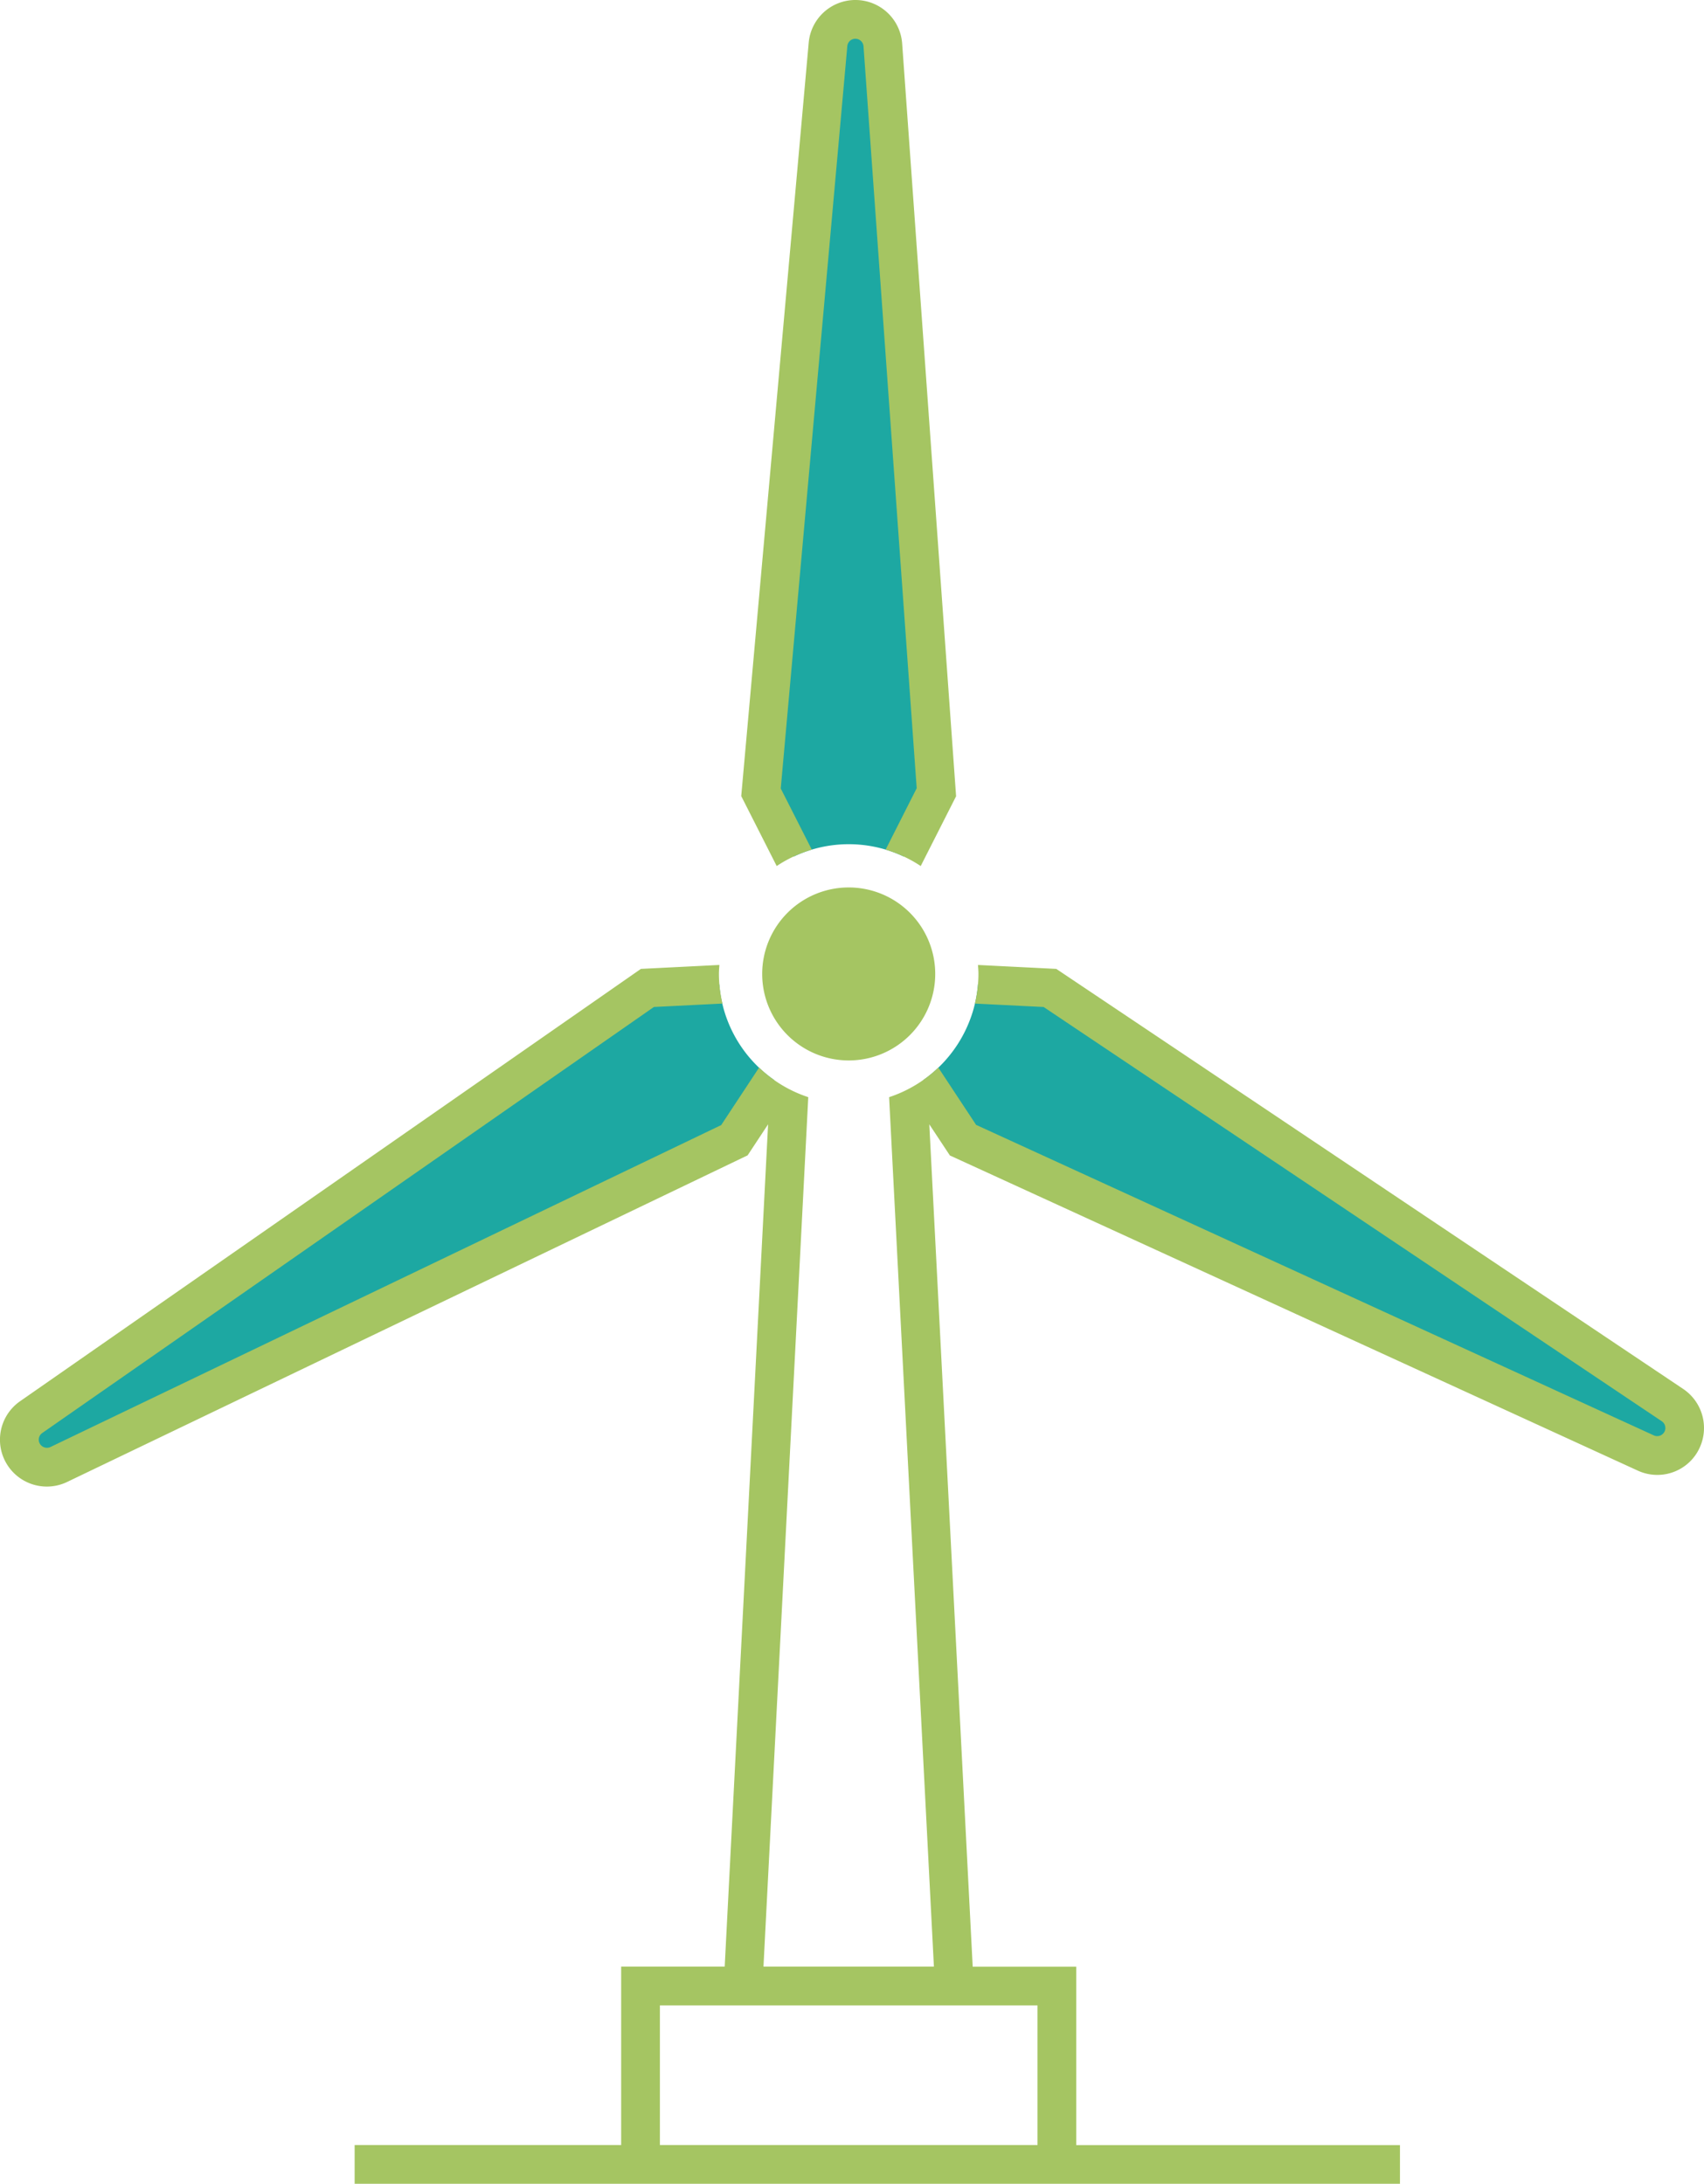
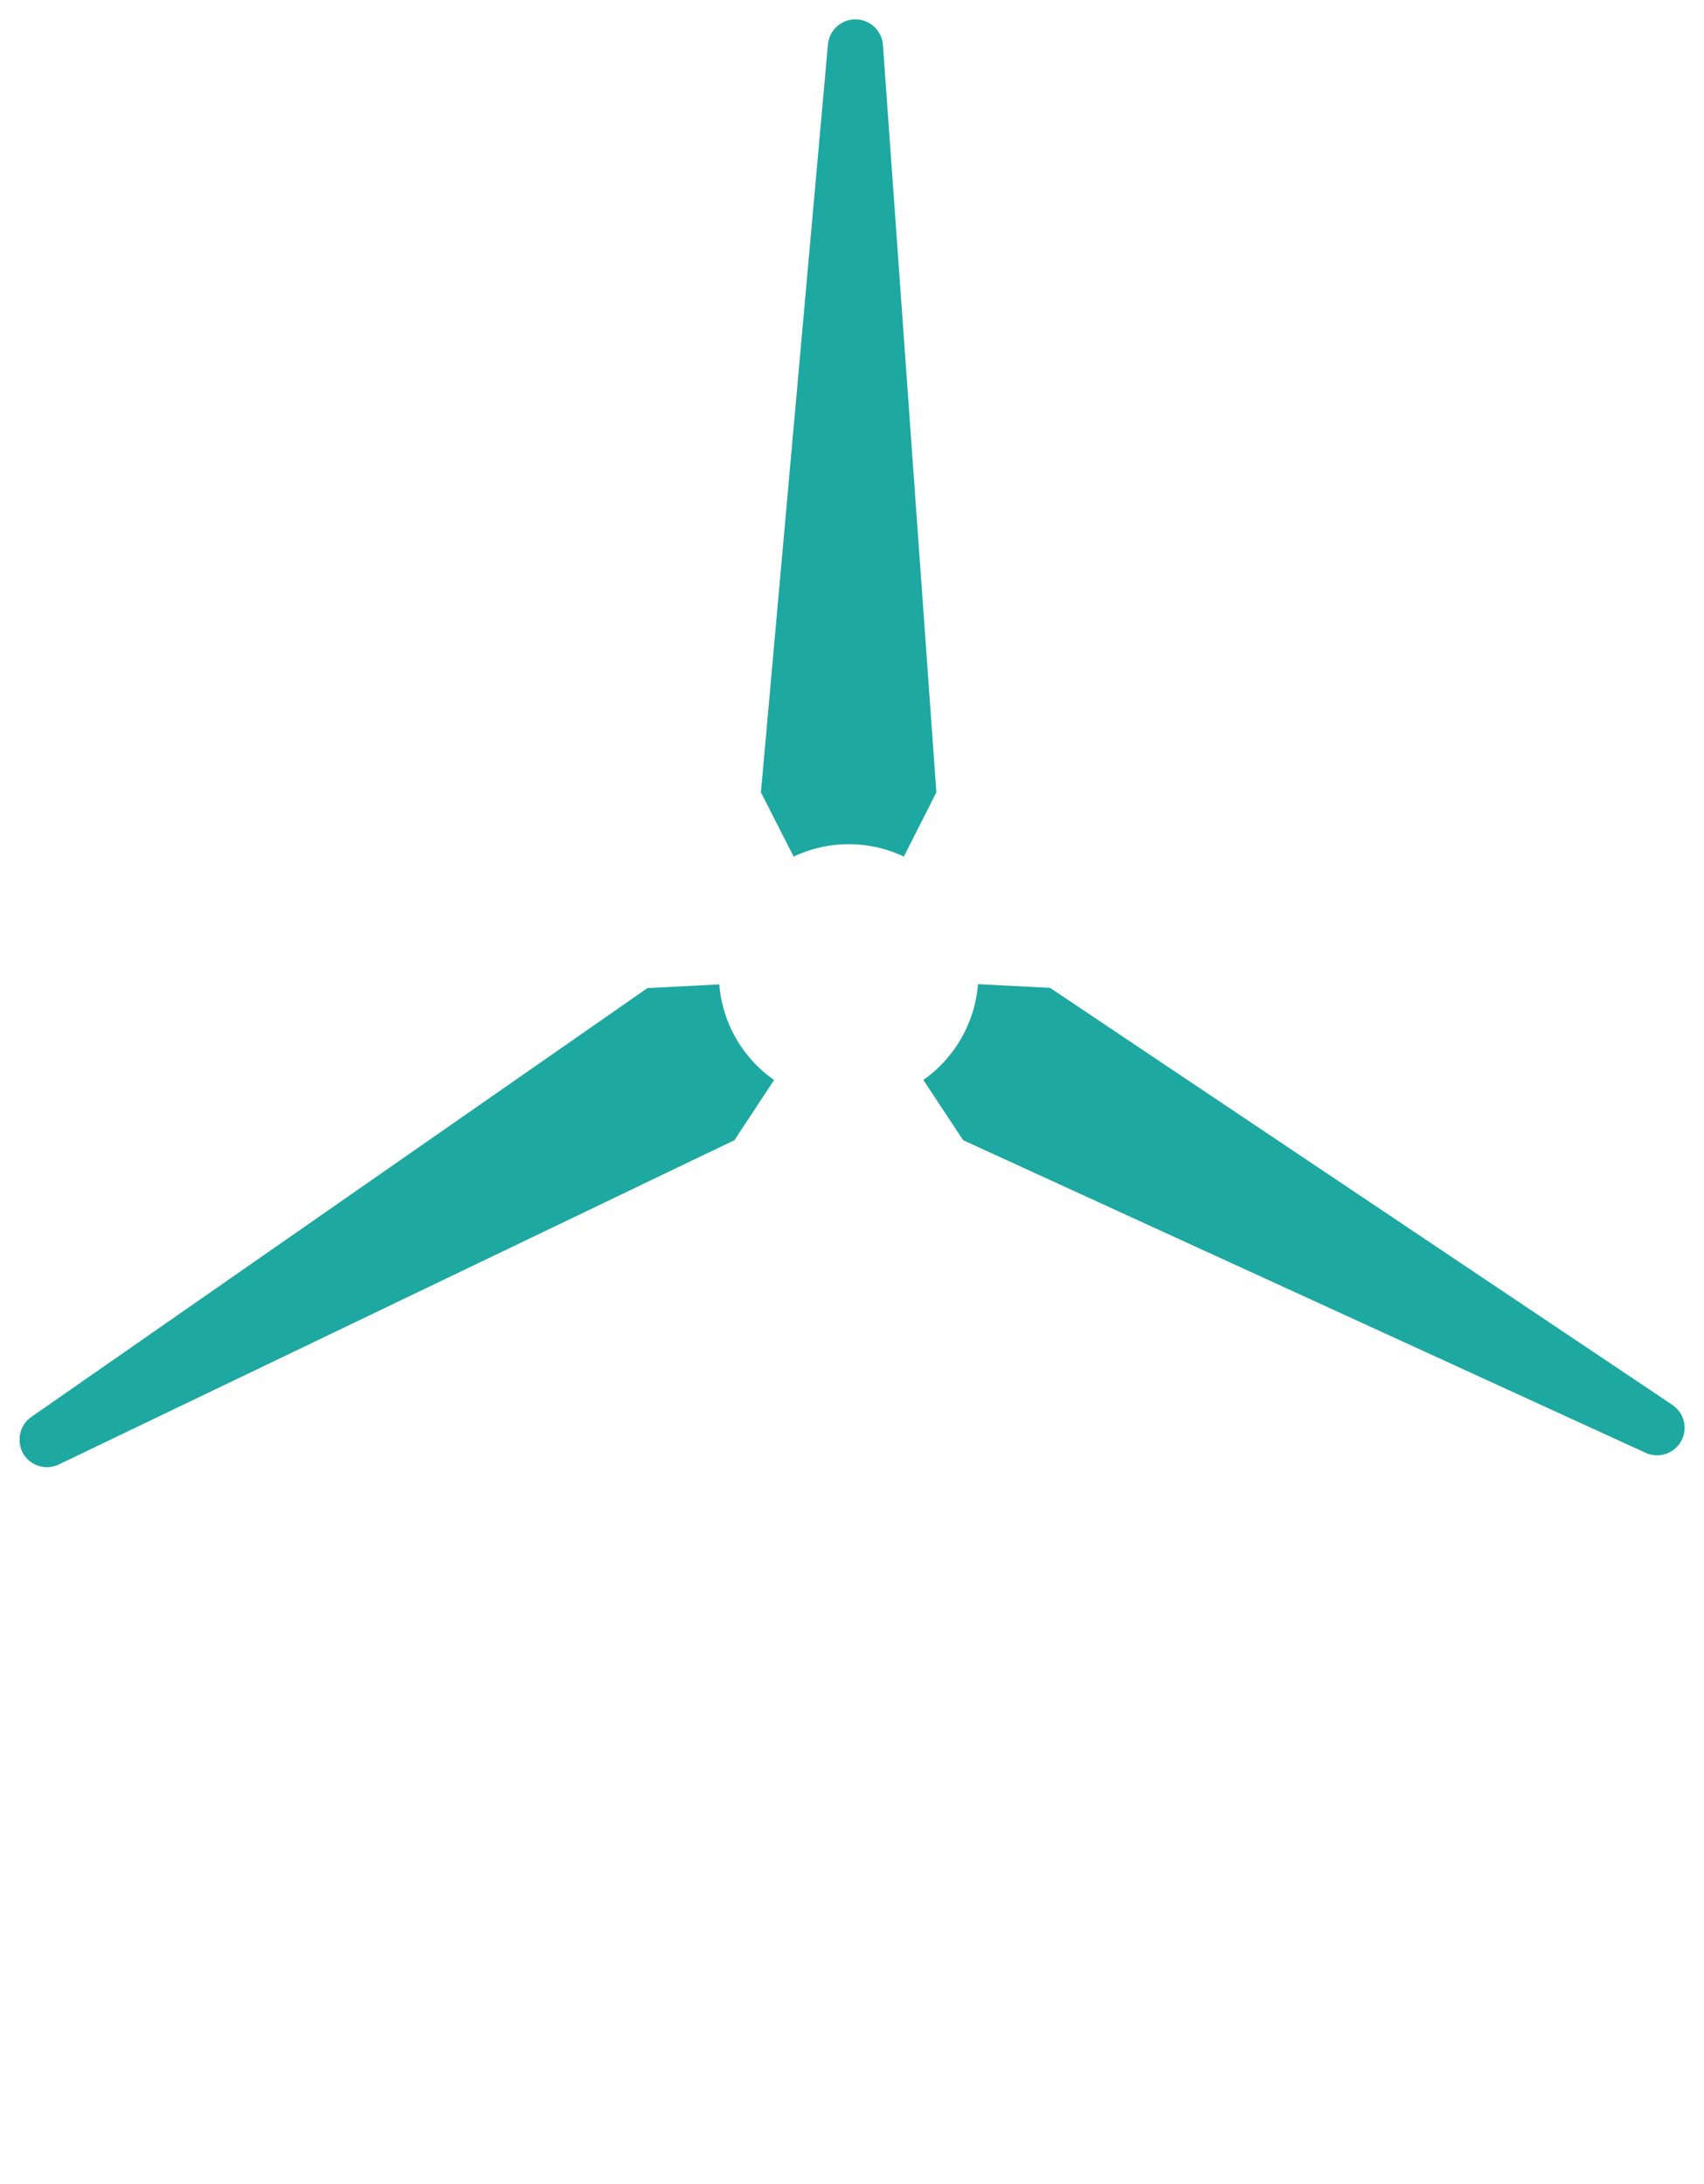
<svg xmlns="http://www.w3.org/2000/svg" width="99.856" height="128.002" viewBox="0 0 99.856 128.002">
  <g id="Group_27" data-name="Group 27" transform="translate(-870.002 -3742.998)">
    <g id="_x35_" transform="translate(855.93 3743)">
      <path id="Path_170" data-name="Path 170" d="M65.812,2.627A1.617,1.617,0,0,0,62.59,2.6L58.663,46.44l1.918,3.767a7.541,7.541,0,0,1,6.457,0l1.906-3.767Zm46.276,79.728L75.605,57.9l-4.221-.216a7.627,7.627,0,0,1-3.2,5.617L70.51,66.83l40,18.326a1.613,1.613,0,0,0,1.578-2.8ZM56.224,57.7l-4.21.216L15.9,83.058a1.614,1.614,0,0,0-.681,1.328,1.655,1.655,0,0,0,.2.794,1.616,1.616,0,0,0,2.1.658l39.59-19.007L59.435,63.3A7.556,7.556,0,0,1,56.224,57.7Z" fill="#1da8a2" />
-       <path id="Path_171" data-name="Path 171" d="M59.587,50.761l-2.078-4.1L61.463,2.5a2.747,2.747,0,0,1,5.476.048L70.1,46.67l-2.073,4.091A7.588,7.588,0,0,0,65.97,49.8l1.821-3.6L64.675,2.713A.479.479,0,0,0,64.2,2.27a.474.474,0,0,0-.475.436l-3.9,43.509L61.644,49.8A7.518,7.518,0,0,0,59.587,50.761Zm53.984,34.3a2.731,2.731,0,0,1-3.529,1.135L69.736,67.726,68.53,65.9l2.543,49.378H77.14v10.457H96.111V128H34.854v-2.27H50.473V115.273H56.54L59.083,65.9l-1.2,1.819L18.01,86.861a2.747,2.747,0,0,1-2.758-4.732L51.629,56.79l4.6-.231c-.012.175-.027.349-.027.527a7.582,7.582,0,0,0,.207,1.736l-4.017.2L16.548,83.994a.473.473,0,0,0-.141.627.483.483,0,0,0,.621.194L56.335,65.944l2.22-3.368a7.594,7.594,0,0,0,2.882,1.732l-2.625,50.965H68.8L66.175,64.308a7.592,7.592,0,0,0,2.883-1.733l2.214,3.357,39.713,18.2a.477.477,0,0,0,.465-.83L75.23,59.023l-4.027-.2a7.629,7.629,0,0,0,.207-1.735c0-.178-.015-.353-.027-.528l4.589.23,36.742,24.625a2.759,2.759,0,0,1,.857,3.643ZM71.19,117.543H52.743v8.187H74.871v-8.187ZM63.807,52.016a5.07,5.07,0,1,0,5.07,5.07,5.07,5.07,0,0,0-5.07-5.07Z" fill="#a5c562" />
    </g>
  </g>
</svg>